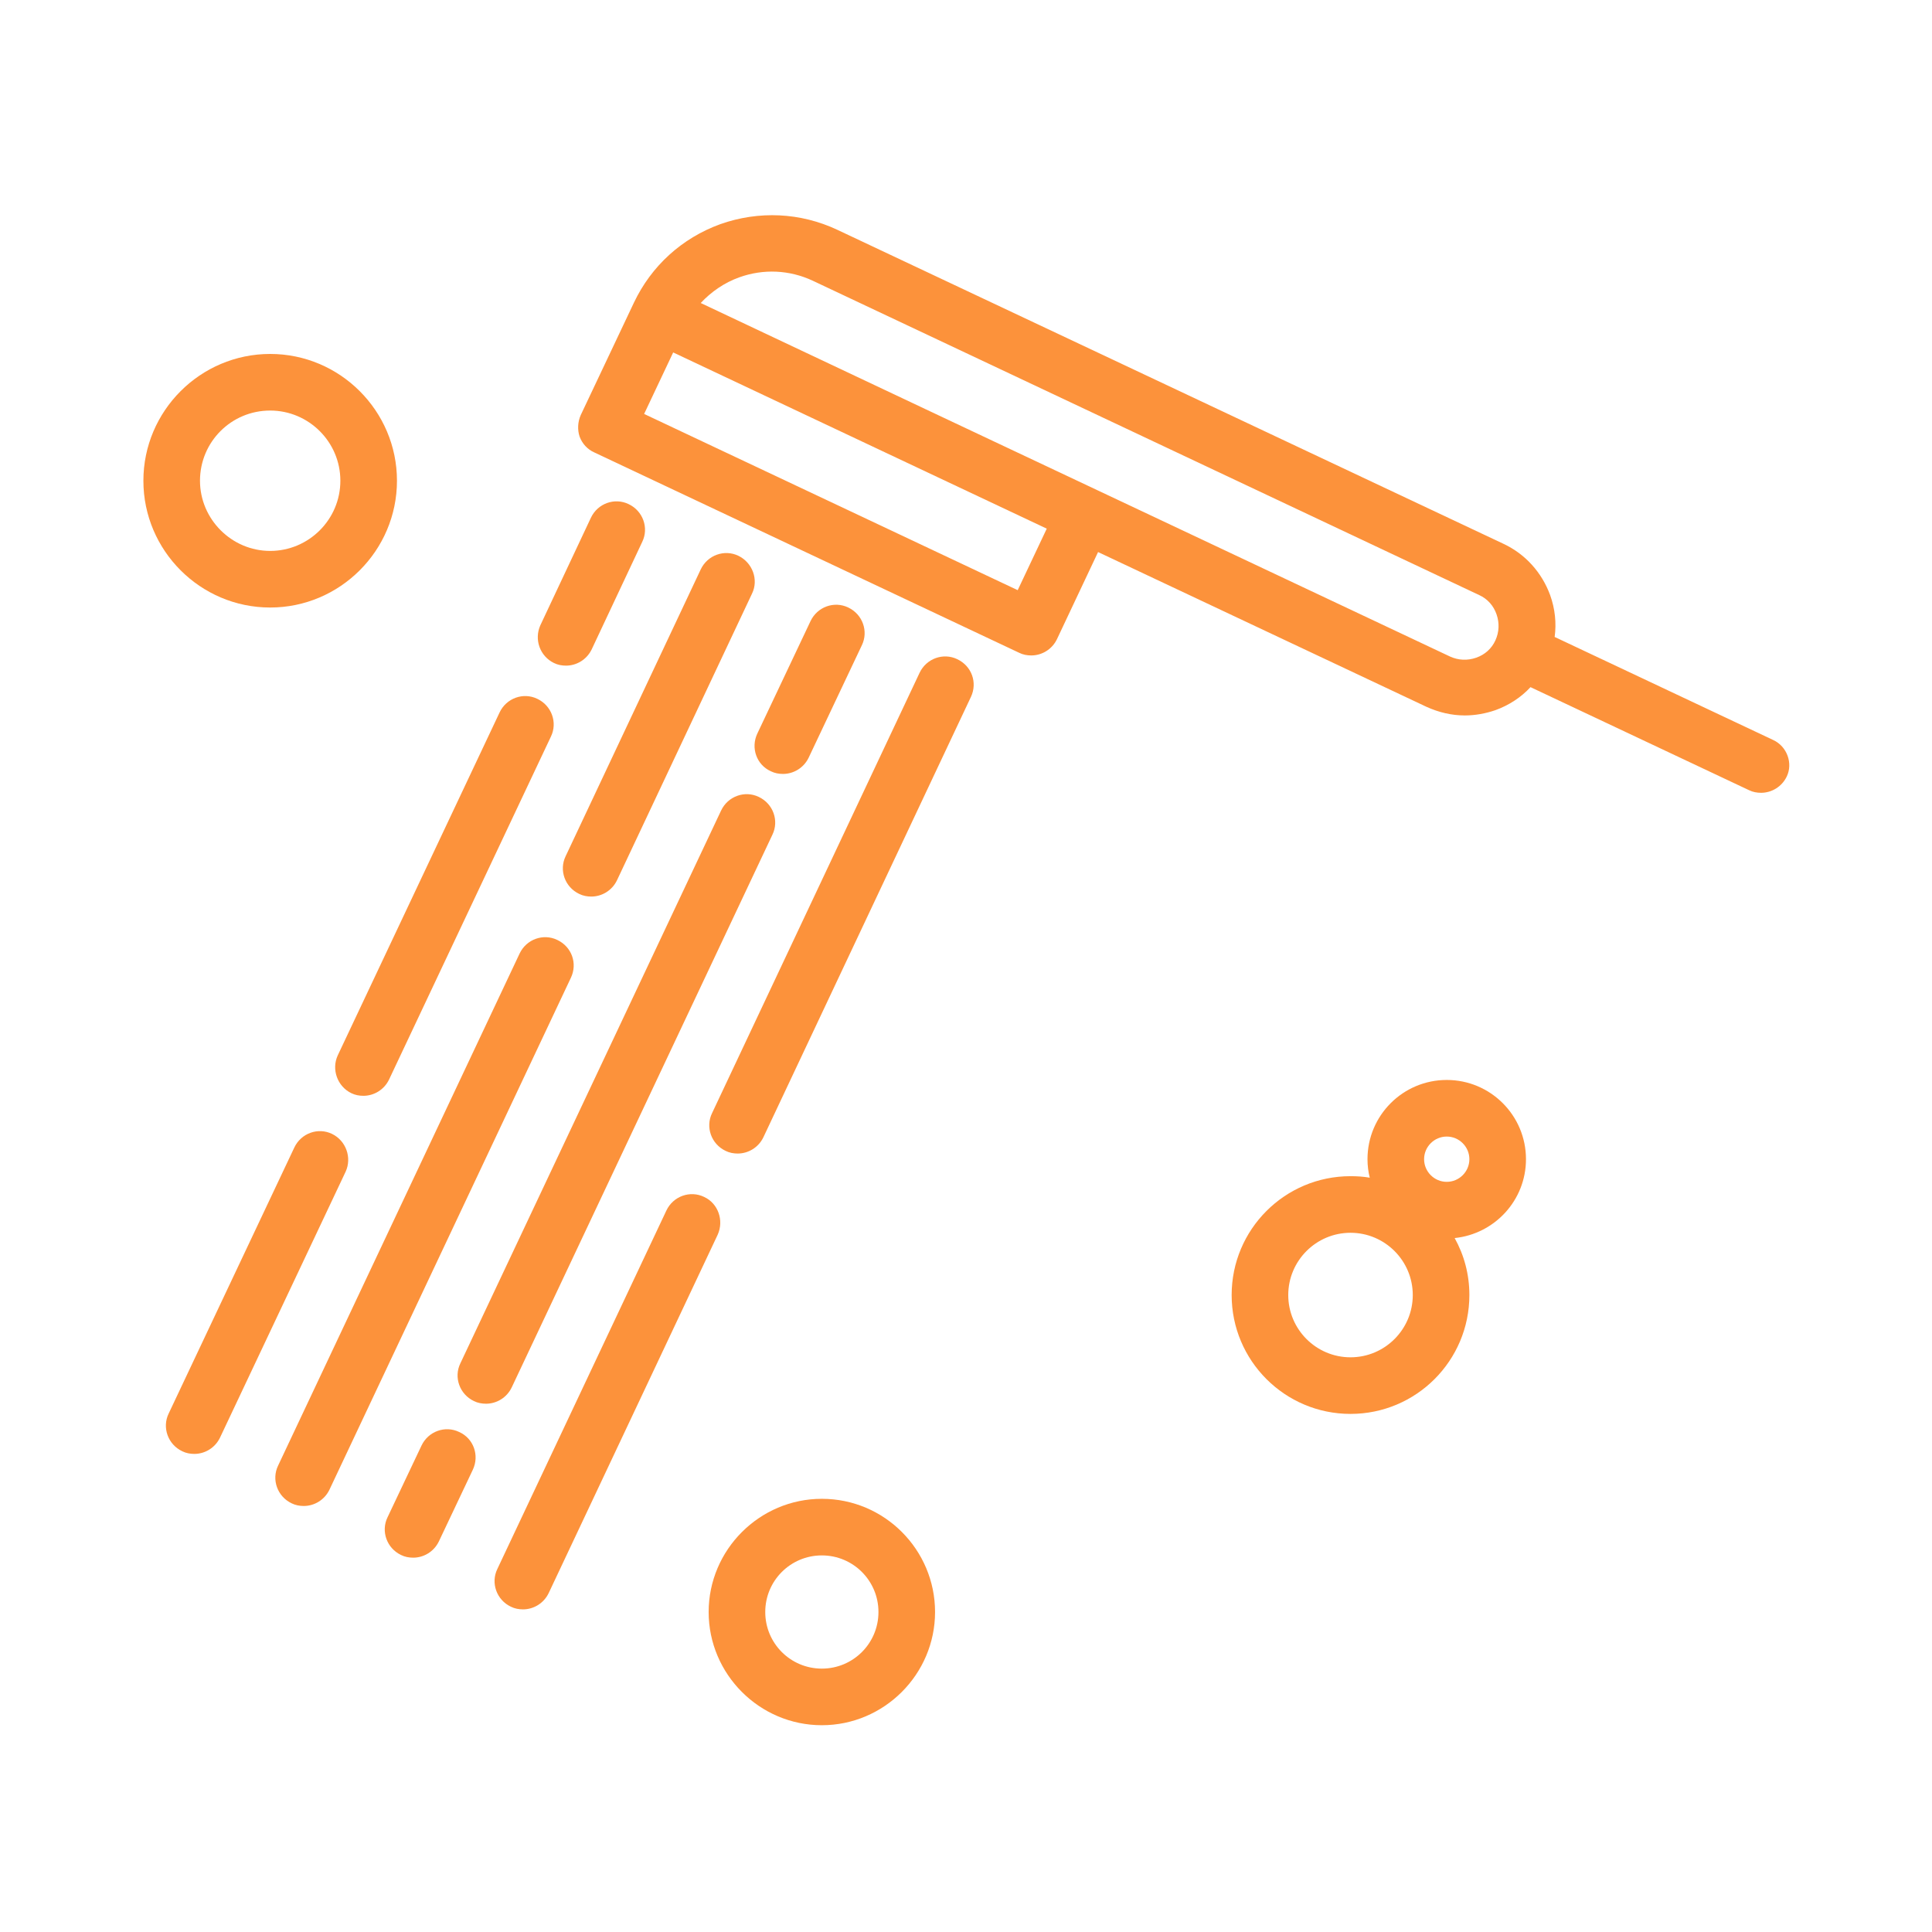
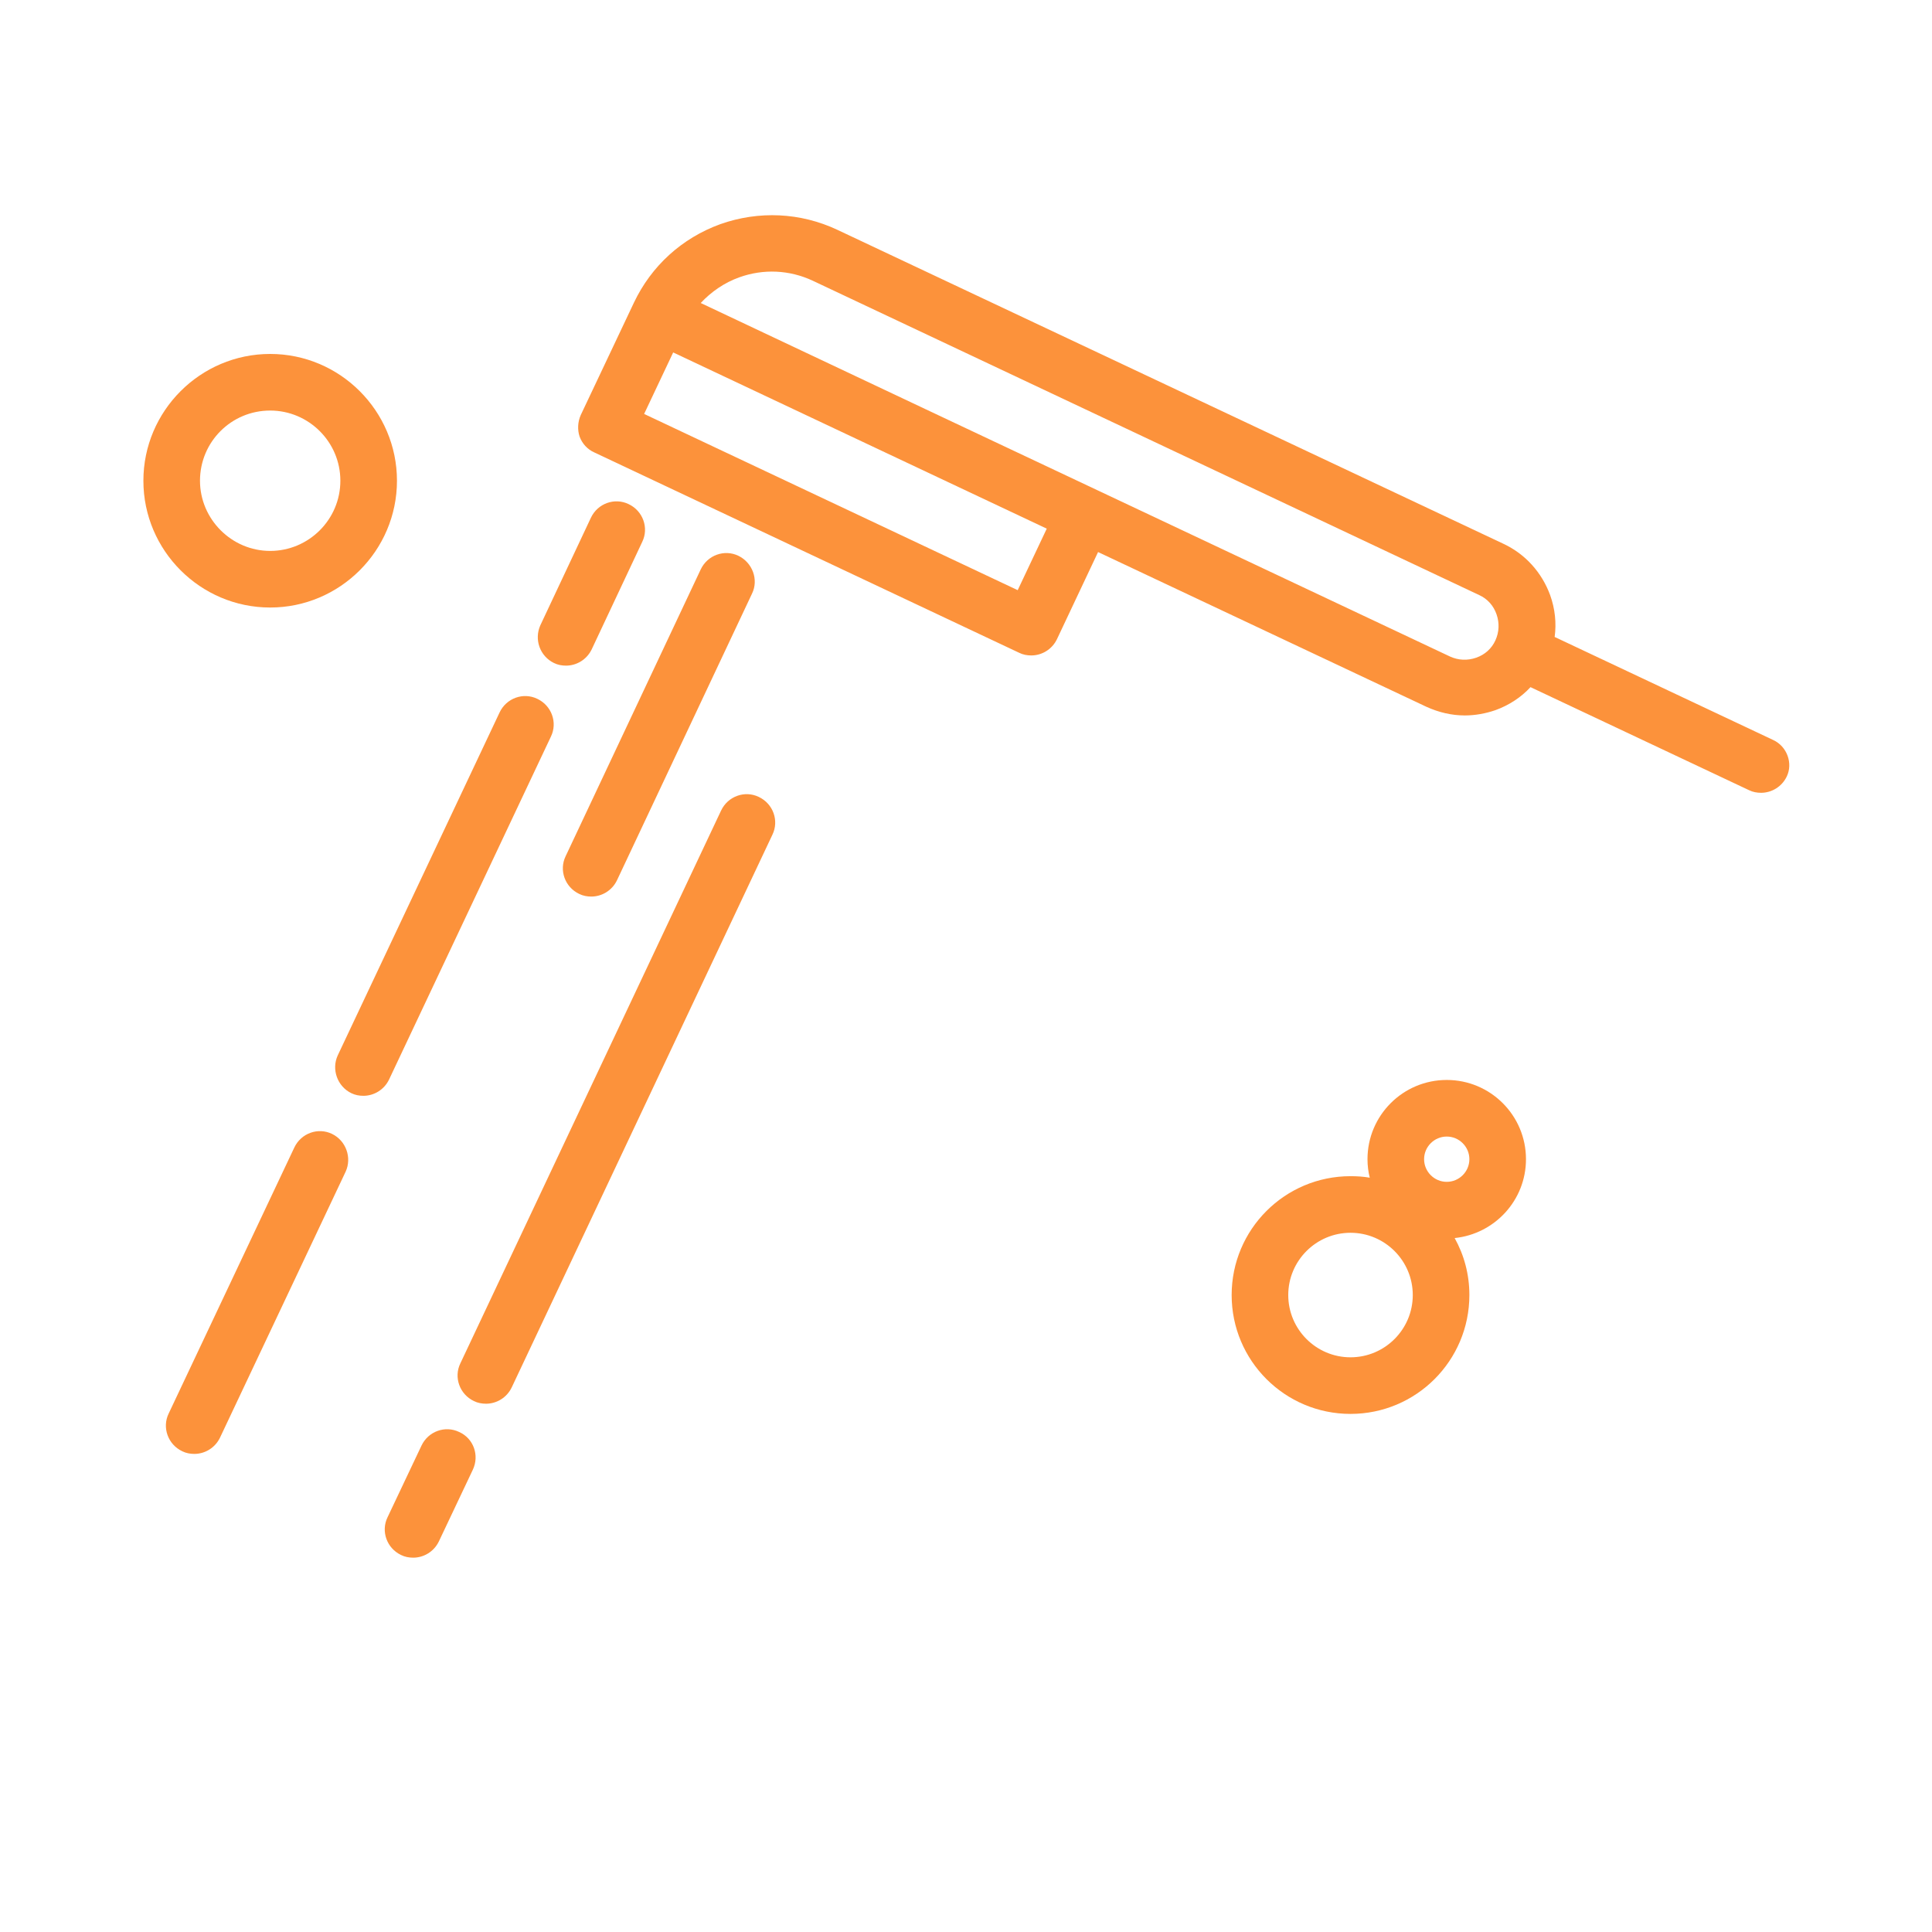
<svg xmlns="http://www.w3.org/2000/svg" version="1.1" id="Layer_1" x="0px" y="0px" viewBox="0 0 512 512" style="enable-background:new 0 0 512 512;" xml:space="preserve">
  <style type="text/css">
	.st0{fill:#FC923B;}
</style>
  <g>
    <path class="st0" d="M469.9,196.1L412,168.8c0.5-3.7,0.1-7.5-1.2-11.1c-2.2-6-6.6-10.9-12.4-13.6L221.9,60.9   c-9.8-4.6-20.8-5.1-31-1.5c-10.2,3.7-18.3,11.1-22.9,20.8c0,0,0,0,0,0l-14.1,29.8c-0.8,1.8-0.9,3.9-0.3,5.7   c0.7,1.9,2.1,3.4,3.9,4.2l112.6,53.1c1,0.5,2.1,0.7,3.2,0.7c2.8,0,5.5-1.6,6.8-4.3l10.9-23.1l87,41c3.3,1.5,6.7,2.3,10.2,2.3   c2.7,0,5.5-0.5,8.1-1.4c3.6-1.3,6.8-3.4,9.3-6.1l57.9,27.3c1,0.5,2.1,0.7,3.2,0.7c2.8,0,5.5-1.6,6.8-4.3   C475.2,202.3,473.6,197.8,469.9,196.1z M269.7,156.4l-99-46.7l7.7-16.3l99,46.7L269.7,156.4z M391.2,174.3   c-2.3,0.8-4.7,0.7-6.9-0.3c0,0,0,0,0,0l-139.1-65.6l-59.5-28.1c2.8-3,6.3-5.4,10.2-6.8c6.4-2.3,13.3-2,19.5,0.9L392,157.7   c2.2,1,3.8,2.8,4.6,5.1c0.8,2.3,0.7,4.7-0.3,6.9C395.3,171.9,393.5,173.5,391.2,174.3z" />
    <path class="st0" d="M88,300.5c-3.7-1.8-8.2-0.2-10,3.6l-33.3,70.5c-1.8,3.7-0.2,8.2,3.6,10c1,0.5,2.1,0.7,3.2,0.7   c2.8,0,5.5-1.6,6.8-4.3l33.3-70.5C93.3,306.8,91.7,302.3,88,300.5z" />
    <path class="st0" d="M93.1,289.7c1,0.5,2.1,0.7,3.2,0.7c2.8,0,5.5-1.6,6.8-4.3l42.9-90.9c1.8-3.7,0.2-8.2-3.6-10   c-3.7-1.8-8.2-0.2-10,3.6l-42.9,90.9C87.8,283.4,89.4,287.9,93.1,289.7z" />
    <path class="st0" d="M146.8,175.7c1,0.5,2.1,0.7,3.2,0.7c2.8,0,5.5-1.6,6.8-4.3l13.4-28.5c1.8-3.7,0.2-8.2-3.6-10   c-3.7-1.8-8.2-0.2-10,3.6l-13.4,28.5C141.5,169.5,143.1,173.9,146.8,175.7z" />
-     <path class="st0" d="M147.7,249.1c-3.7-1.8-8.2-0.2-10,3.6l-64,135.7c-1.8,3.7-0.2,8.2,3.6,10c1,0.5,2.1,0.7,3.2,0.7   c2.8,0,5.5-1.6,6.8-4.3l64-135.7C153.1,255.3,151.5,250.9,147.7,249.1z" />
    <path class="st0" d="M195.7,147.3c-3.7-1.8-8.2-0.2-10,3.6l-35.8,76c-1.8,3.7-0.2,8.2,3.6,10c1,0.5,2.1,0.7,3.2,0.7   c2.8,0,5.5-1.6,6.8-4.3l35.8-76C201.1,153.6,199.4,149.1,195.7,147.3z" />
    <path class="st0" d="M121.7,379.5c-3.7-1.8-8.2-0.2-10,3.6l-9,19c-1.8,3.7-0.2,8.2,3.6,10c1,0.5,2.1,0.7,3.2,0.7   c2.8,0,5.5-1.6,6.8-4.3l9-19C127.1,385.7,125.5,381.2,121.7,379.5z" />
    <path class="st0" d="M135.6,367.7l69.1-146.5c1.8-3.7,0.2-8.2-3.6-10c-3.7-1.8-8.2-0.2-10,3.6L122,361.3c-1.8,3.7-0.2,8.2,3.6,10   c1,0.5,2.1,0.7,3.2,0.7C131.6,372,134.3,370.4,135.6,367.7z" />
-     <path class="st0" d="M204.3,204.4c1,0.5,2.1,0.7,3.2,0.7c2.8,0,5.5-1.6,6.8-4.3l14.1-29.8c1.8-3.7,0.2-8.2-3.6-10   c-3.7-1.8-8.2-0.2-10,3.6l-14.1,29.8C198.9,198.2,200.5,202.7,204.3,204.4z" />
-     <path class="st0" d="M186.6,317.2c-3.7-1.8-8.2-0.2-10,3.6l-44.8,95c-1.8,3.7-0.2,8.2,3.6,10c1,0.5,2.1,0.7,3.2,0.7   c2.8,0,5.5-1.6,6.8-4.3l44.8-95C191.9,323.4,190.3,318.9,186.6,317.2z" />
-     <path class="st0" d="M253.7,174.7c-3.7-1.8-8.2-0.2-10,3.6l-55,116.7c-1.8,3.7-0.2,8.2,3.6,10c1,0.5,2.1,0.7,3.2,0.7   c2.8,0,5.5-1.6,6.8-4.3l55-116.7C259.1,180.9,257.5,176.5,253.7,174.7z" />
    <path class="st0" d="M71.6,161c18.5,0,33.6-15.1,33.6-33.6S90.1,93.8,71.6,93.8S38,108.9,38,127.4S53.1,161,71.6,161z M71.6,108.8   c10.2,0,18.6,8.3,18.6,18.6S81.8,146,71.6,146S53,137.6,53,127.4C53,117.1,61.3,108.8,71.6,108.8z" />
-     <path class="st0" d="M217.8,397.2c-16.5,0-30,13.5-30,30s13.5,30,30,30c16.5,0,30-13.5,30-30S234.4,397.2,217.8,397.2z    M217.8,442.2c-8.3,0-15-6.7-15-15s6.7-15,15-15c8.3,0,15,6.7,15,15S226.1,442.2,217.8,442.2z" />
    <path class="st0" d="M383.4,286.2c-11.6,0-21,9.4-21,21c0,1.7,0.2,3.3,0.6,4.9c-1.7-0.3-3.4-0.4-5.1-0.4   c-17.4,0-31.5,14.1-31.5,31.5c0,17.4,14.1,31.5,31.5,31.5s31.5-14.1,31.5-31.5c0-5.5-1.4-10.6-3.9-15.1c10.6-1.1,18.9-10,18.9-20.9   C404.4,295.6,395,286.2,383.4,286.2z M357.9,359.7c-9.1,0-16.5-7.4-16.5-16.5s7.4-16.5,16.5-16.5c9.1,0,16.5,7.4,16.5,16.5   S367,359.7,357.9,359.7z M383.4,313.2c-3.3,0-6-2.7-6-6s2.7-6,6-6c3.3,0,6,2.7,6,6S386.7,313.2,383.4,313.2z" />
  </g>
</svg>